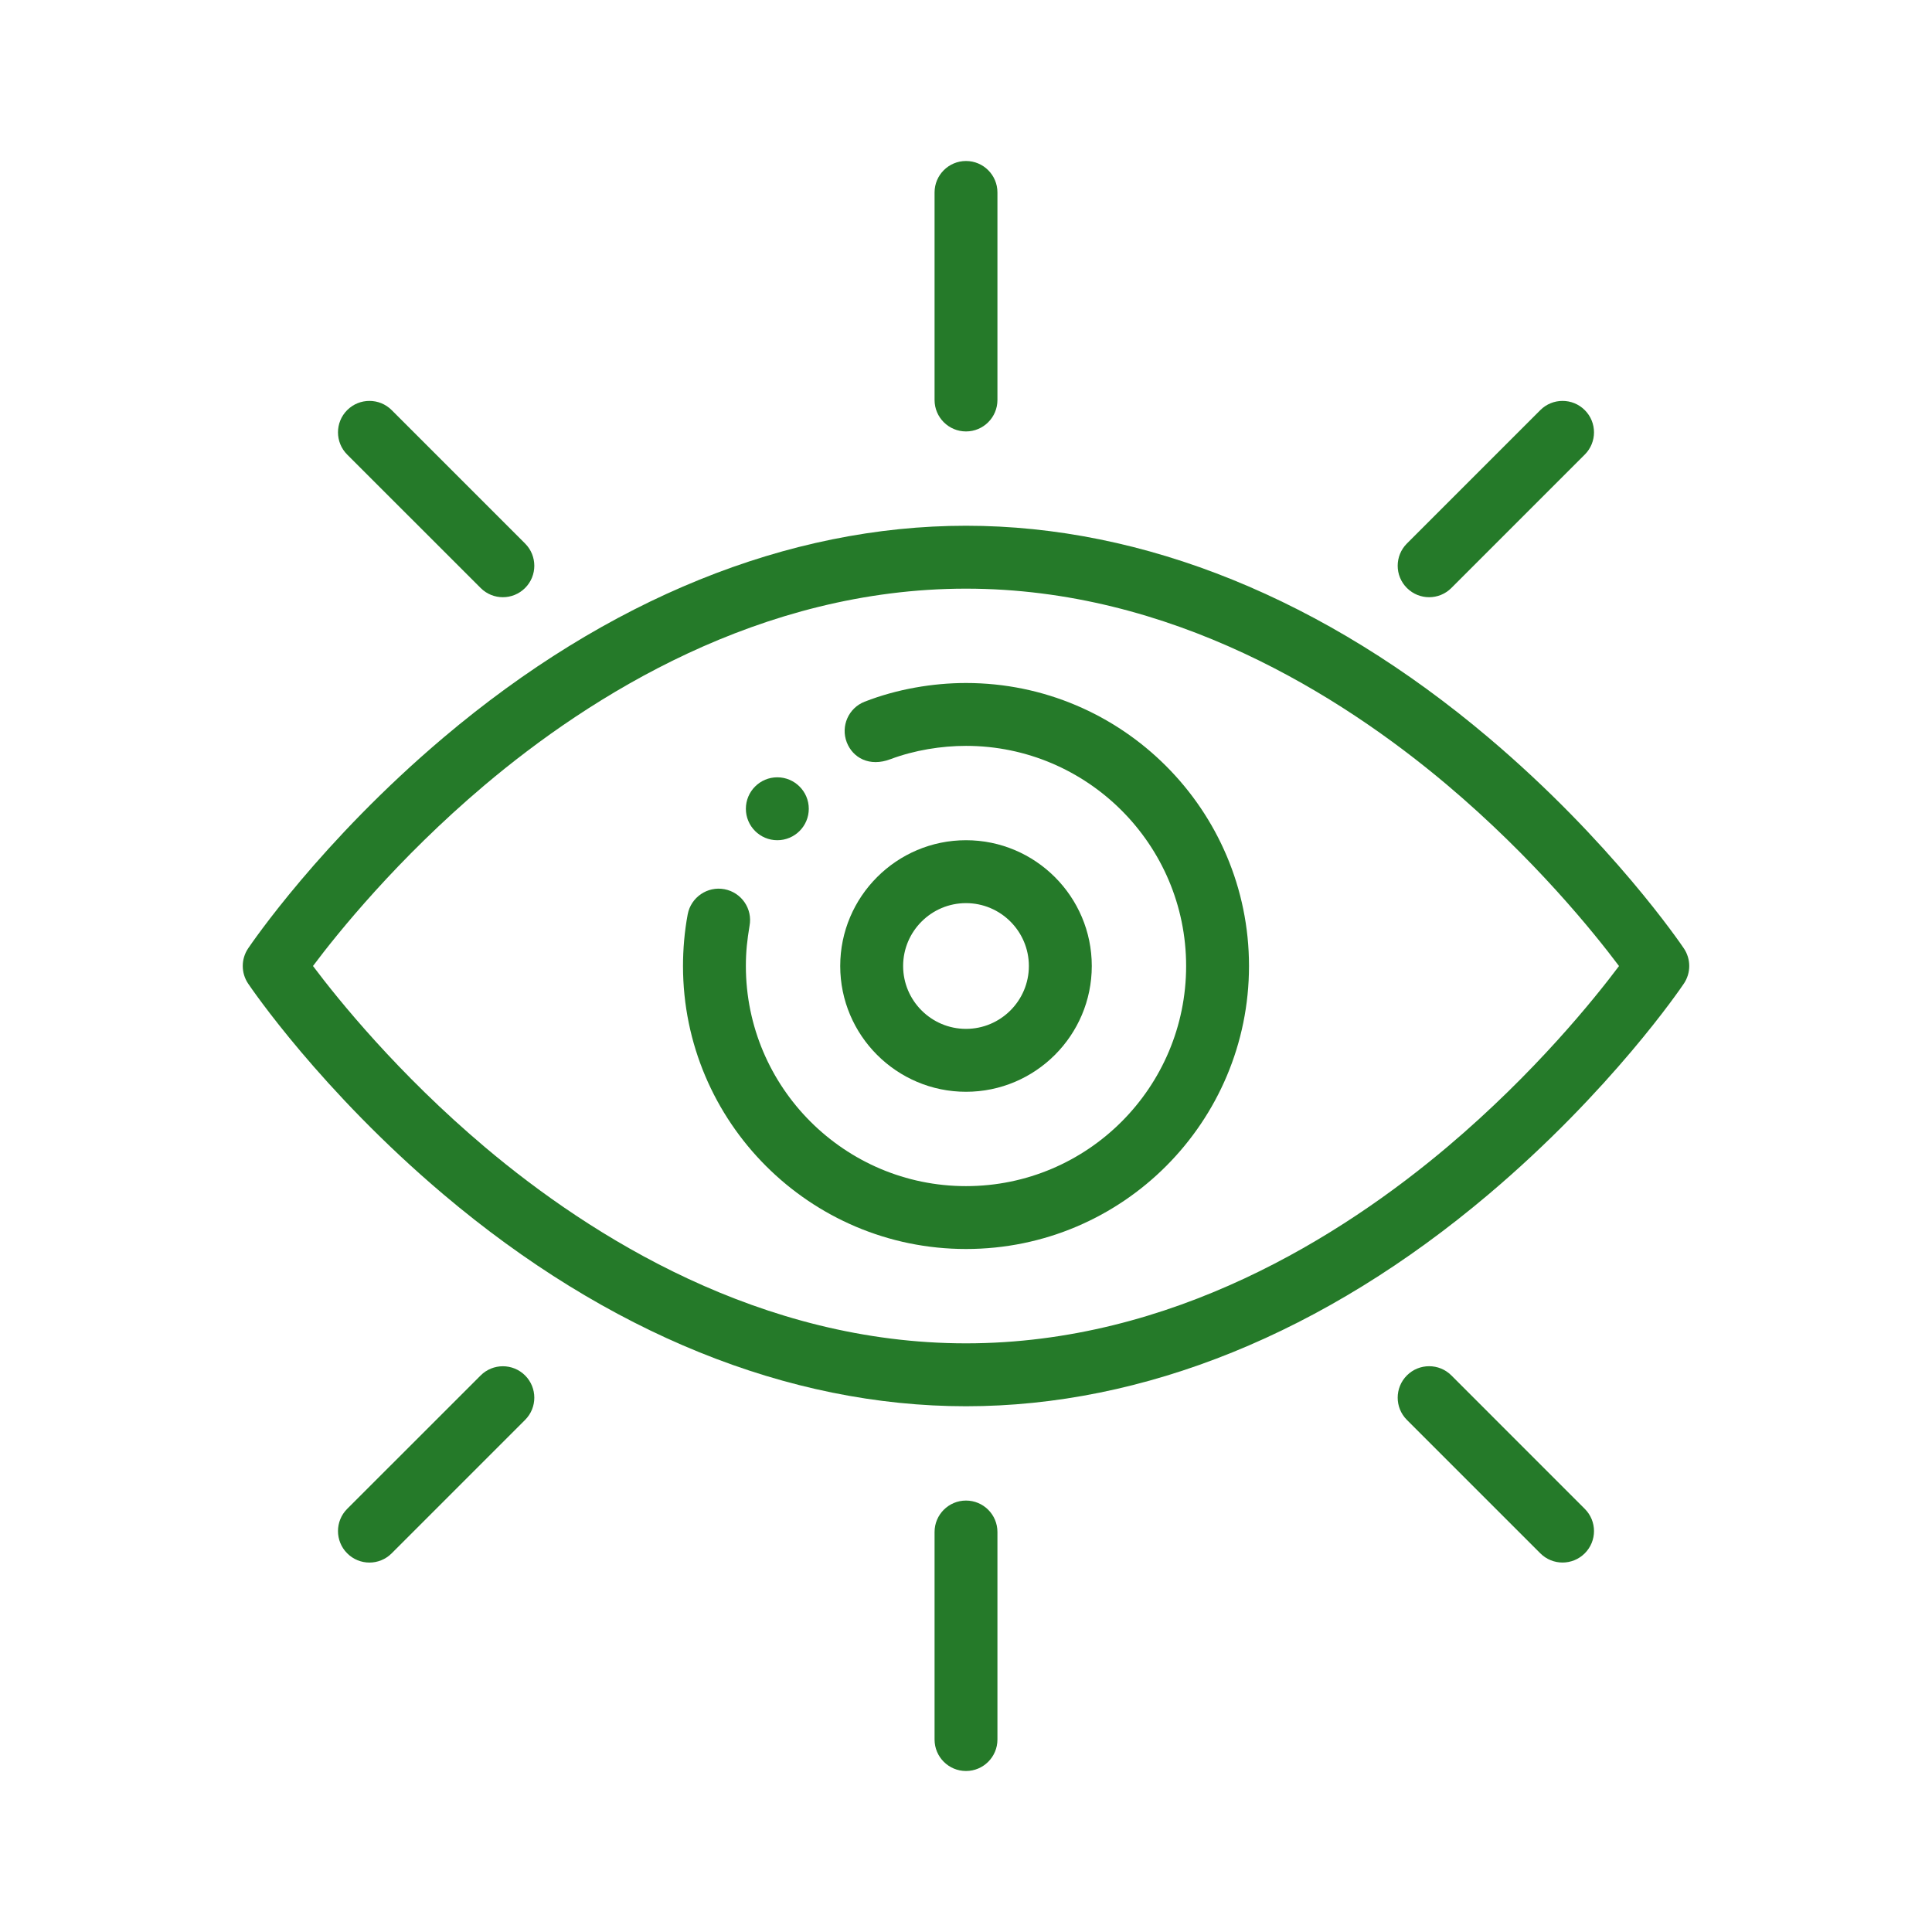
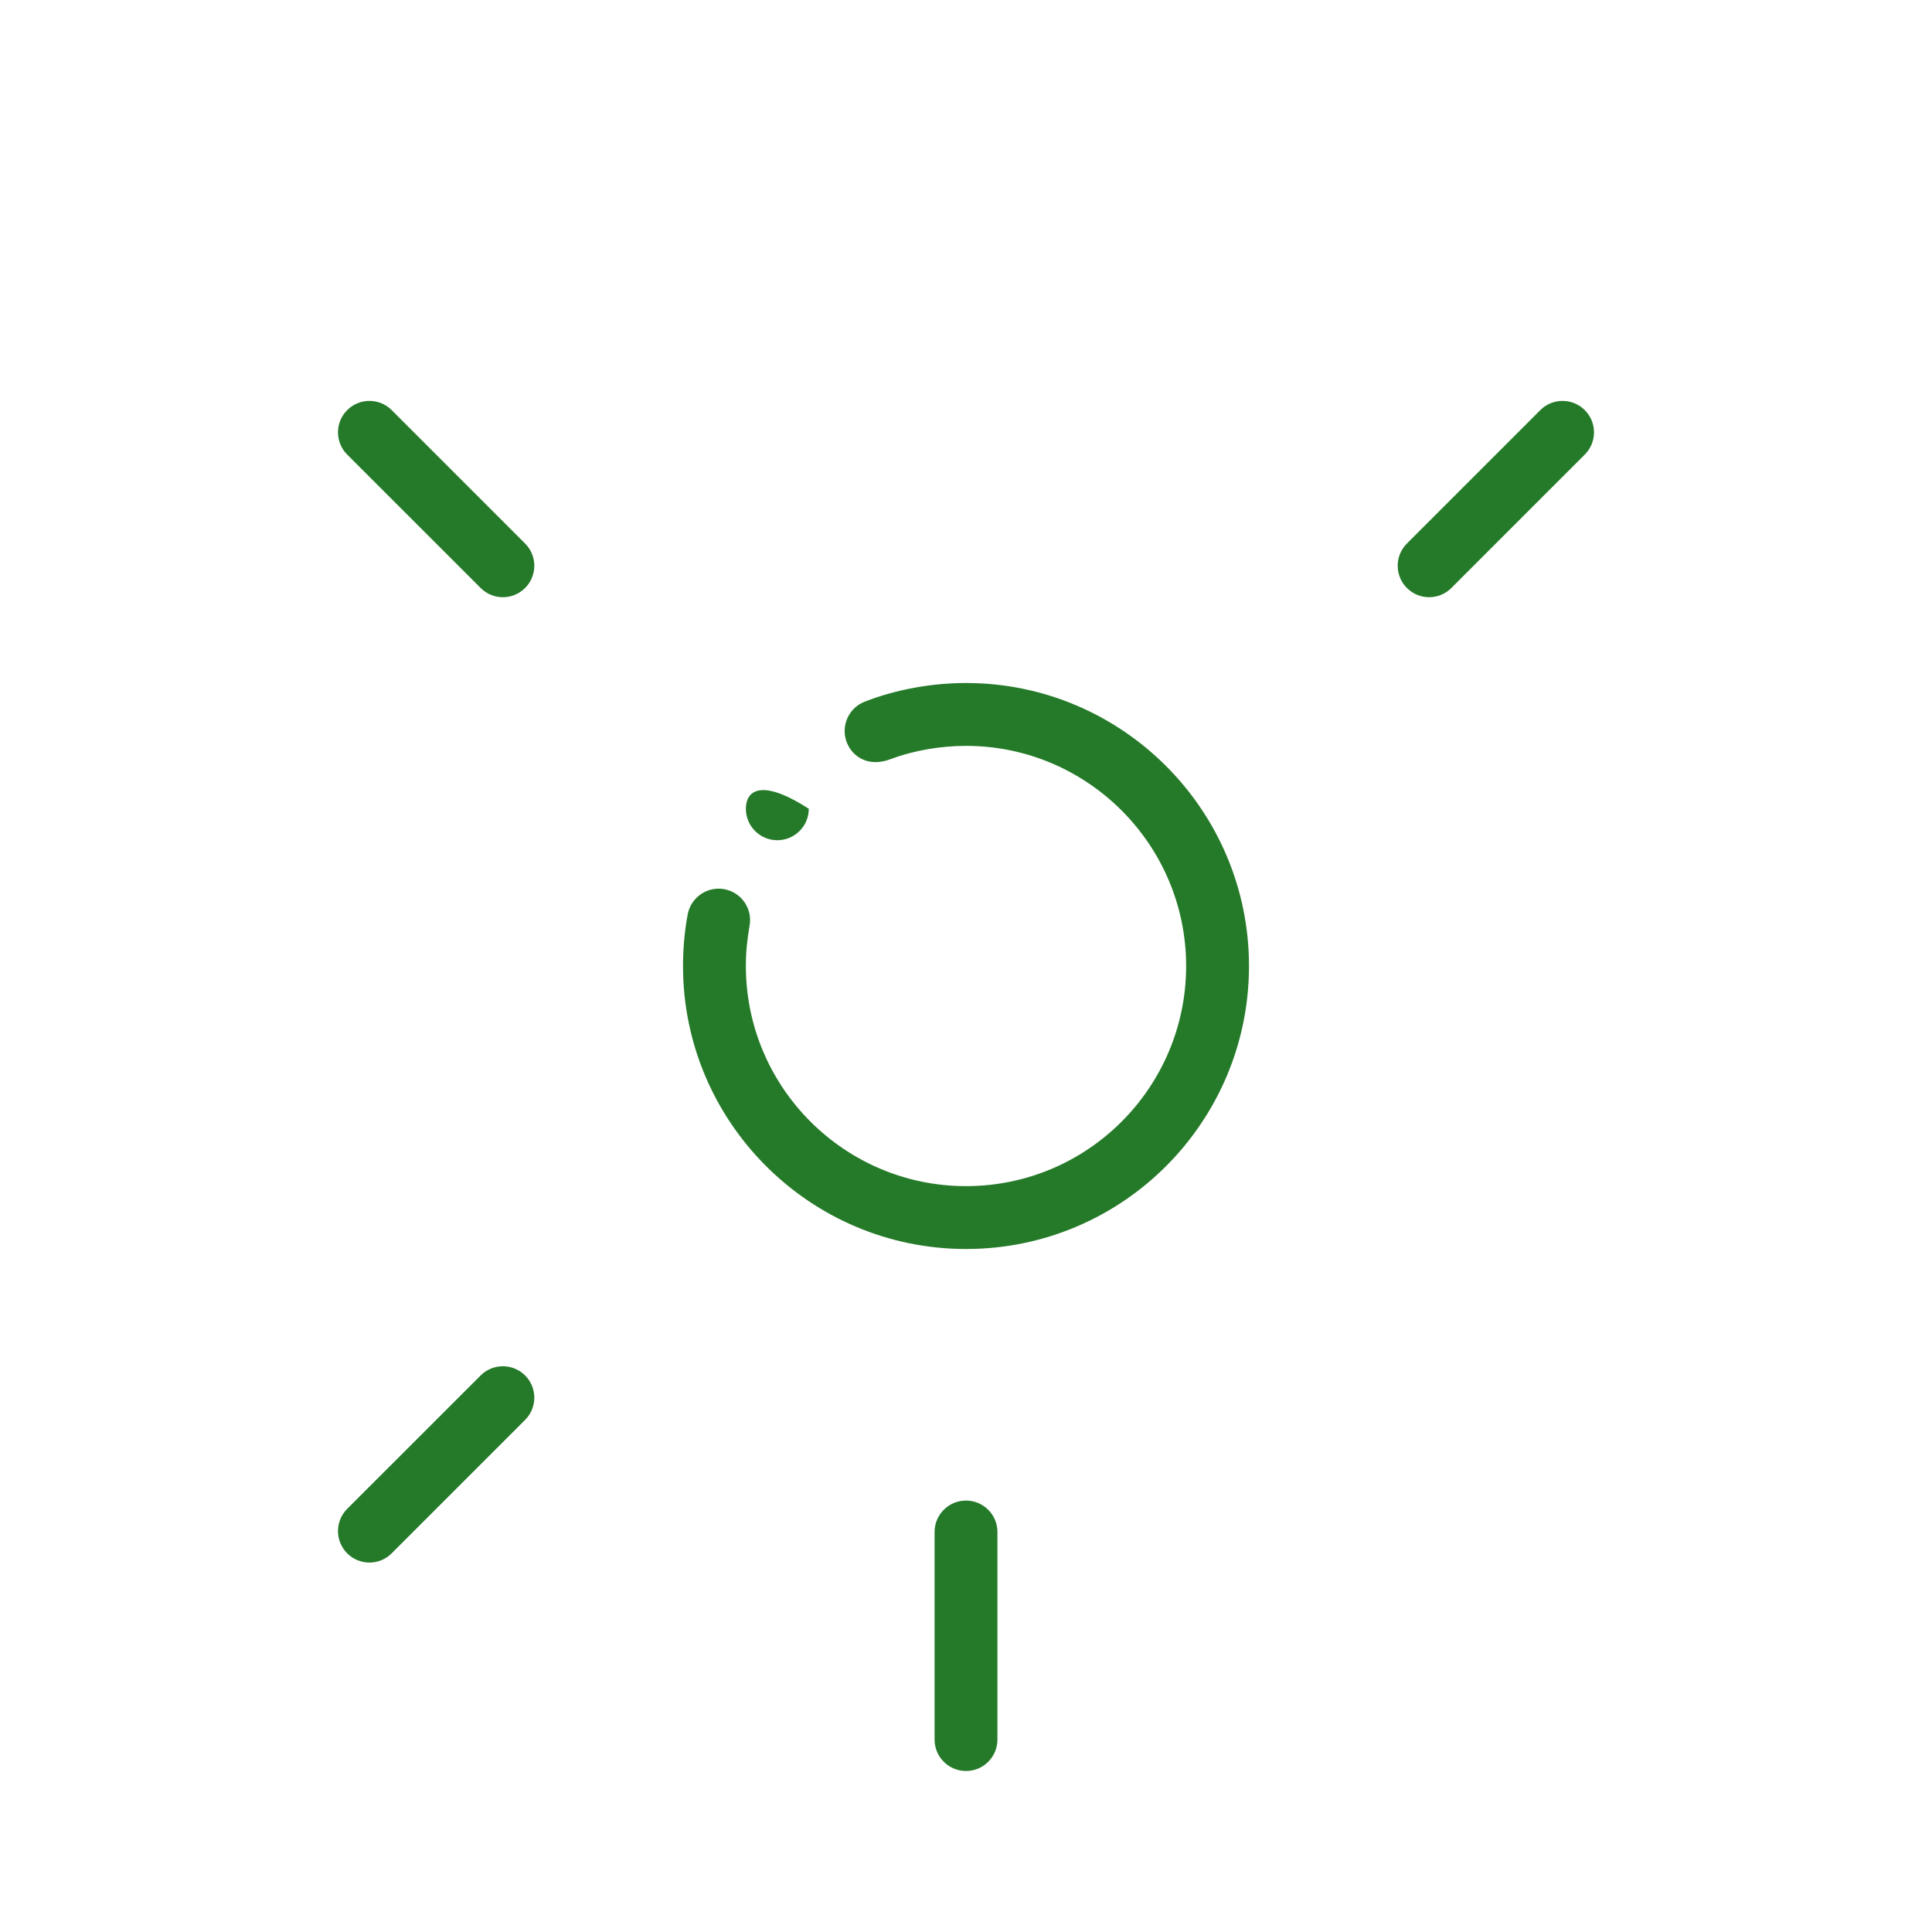
<svg xmlns="http://www.w3.org/2000/svg" width="48" height="48" viewBox="0 0 48 48" fill="none">
  <g filter="url(#filter0_d_16048_6988)">
-     <path d="M19.312 16.875C19.744 16.875 20.094 16.525 20.094 16.094C20.094 15.66 19.74 15.312 19.312 15.312C18.881 15.312 18.531 15.662 18.531 16.094C18.531 16.525 18.881 16.875 19.312 16.875Z" fill="#257A29" />
-     <path d="M24 6.719C24.431 6.719 24.781 6.369 24.781 5.938V0.781C24.781 0.35 24.431 0 24 0C23.569 0 23.219 0.35 23.219 0.781V5.938C23.219 6.369 23.569 6.719 24 6.719Z" fill="#257A29" />
+     <path d="M19.312 16.875C19.744 16.875 20.094 16.525 20.094 16.094C18.881 15.312 18.531 15.662 18.531 16.094C18.531 16.525 18.881 16.875 19.312 16.875Z" fill="#257A29" />
    <path d="M23.219 34.062V39.219C23.219 39.65 23.569 40 24 40C24.431 40 24.781 39.65 24.781 39.219V34.062C24.781 33.631 24.431 33.281 24 33.281C23.569 33.281 23.219 33.631 23.219 34.062Z" fill="#257A29" />
    <path d="M11.941 10.608C12.246 10.914 12.741 10.914 13.046 10.608C13.351 10.304 13.351 9.809 13.046 9.504L9.731 6.189C9.426 5.884 8.932 5.884 8.626 6.189C8.321 6.494 8.321 6.989 8.626 7.294L11.941 10.608Z" fill="#257A29" />
-     <path d="M34.954 30.172C34.649 30.478 34.649 30.972 34.954 31.277L38.269 34.592C38.574 34.897 39.068 34.897 39.373 34.592C39.679 34.287 39.679 33.792 39.373 33.487L36.059 30.172C35.754 29.867 35.259 29.867 34.954 30.172Z" fill="#257A29" />
    <path d="M36.059 10.608L39.373 7.294C39.679 6.989 39.679 6.494 39.373 6.189C39.068 5.884 38.574 5.884 38.269 6.189L34.954 9.504C34.649 9.809 34.649 10.304 34.954 10.608C35.259 10.914 35.754 10.914 36.059 10.608Z" fill="#257A29" />
    <path d="M11.941 30.173L8.626 33.487C8.321 33.792 8.321 34.287 8.626 34.592C8.932 34.898 9.426 34.898 9.731 34.592L13.046 31.277C13.351 30.972 13.351 30.478 13.046 30.173C12.741 29.868 12.246 29.868 11.941 30.173Z" fill="#257A29" />
-     <path d="M11.018 25.675C15.09 29.118 19.579 30.938 24 30.938C28.421 30.938 32.91 29.118 36.981 25.675C40.032 23.095 41.764 20.544 41.836 20.436C42.013 20.172 42.013 19.828 41.836 19.564C41.764 19.457 40.032 16.905 36.981 14.325C32.91 10.882 28.421 9.062 24 9.062C19.579 9.062 15.09 10.882 11.018 14.325C7.968 16.905 6.237 19.456 6.164 19.564C5.987 19.828 5.987 20.172 6.164 20.436C6.237 20.544 7.968 23.095 11.018 25.675ZM12.027 15.518C14.667 13.286 18.887 10.625 24 10.625C29.097 10.625 33.306 13.271 35.94 15.49C38.115 17.324 39.608 19.18 40.224 20.001C39.613 20.815 38.136 22.652 35.973 24.482C33.333 26.714 29.113 29.375 24 29.375C18.903 29.375 14.694 26.729 12.06 24.51C9.885 22.676 8.391 20.82 7.776 20C8.387 19.185 9.864 17.348 12.027 15.518Z" fill="#257A29" />
    <path d="M24 27.031C27.901 27.031 31.031 23.865 31.031 20C31.031 16.123 27.877 12.969 24 12.969C23.179 12.969 22.288 13.119 21.483 13.433C21.081 13.589 20.882 14.042 21.038 14.444C21.185 14.822 21.596 15.063 22.125 14.861C22.72 14.638 23.387 14.531 24 14.531C27.015 14.531 29.469 16.985 29.469 20C29.469 23.007 27.031 25.469 24 25.469C20.985 25.469 18.531 23.015 18.531 20C18.531 19.635 18.564 19.355 18.622 19.003C18.702 18.579 18.423 18.173 17.999 18.092C17.577 18.012 17.166 18.292 17.086 18.715C17.006 19.139 16.969 19.587 16.969 20C16.969 23.877 20.123 27.031 24 27.031Z" fill="#257A29" />
-     <path d="M27.125 20C27.125 18.277 25.723 16.875 24 16.875C22.277 16.875 20.875 18.277 20.875 20C20.875 21.723 22.277 23.125 24 23.125C25.723 23.125 27.125 21.723 27.125 20ZM22.438 20C22.438 19.139 23.139 18.438 24 18.438C24.861 18.438 25.562 19.139 25.562 20C25.562 20.861 24.861 21.562 24 21.562C23.139 21.562 22.438 20.861 22.438 20Z" fill="#257A29" />
  </g>
  <defs>
    <filter id="filter0_d_16048_6988" x="0" y="0" width="48" height="48" filterUnits="userSpaceOnUse" color-interpolation-filters="sRGB">
      <feFlood flood-opacity="0" result="BackgroundImageFix" />
      <feColorMatrix in="SourceAlpha" type="matrix" values="0 0 0 0 0 0 0 0 0 0 0 0 0 0 0 0 0 0 127 0" result="hardAlpha" />
      <feOffset dy="4" />
      <feGaussianBlur stdDeviation="2" />
      <feComposite in2="hardAlpha" operator="out" />
      <feColorMatrix type="matrix" values="0 0 0 0 0 0 0 0 0 0 0 0 0 0 0 0 0 0 0.25 0" />
      <feBlend mode="normal" in2="BackgroundImageFix" result="effect1_dropShadow_16048_6988" />
      <feBlend mode="normal" in="SourceGraphic" in2="effect1_dropShadow_16048_6988" result="shape" />
    </filter>
  </defs>
</svg>